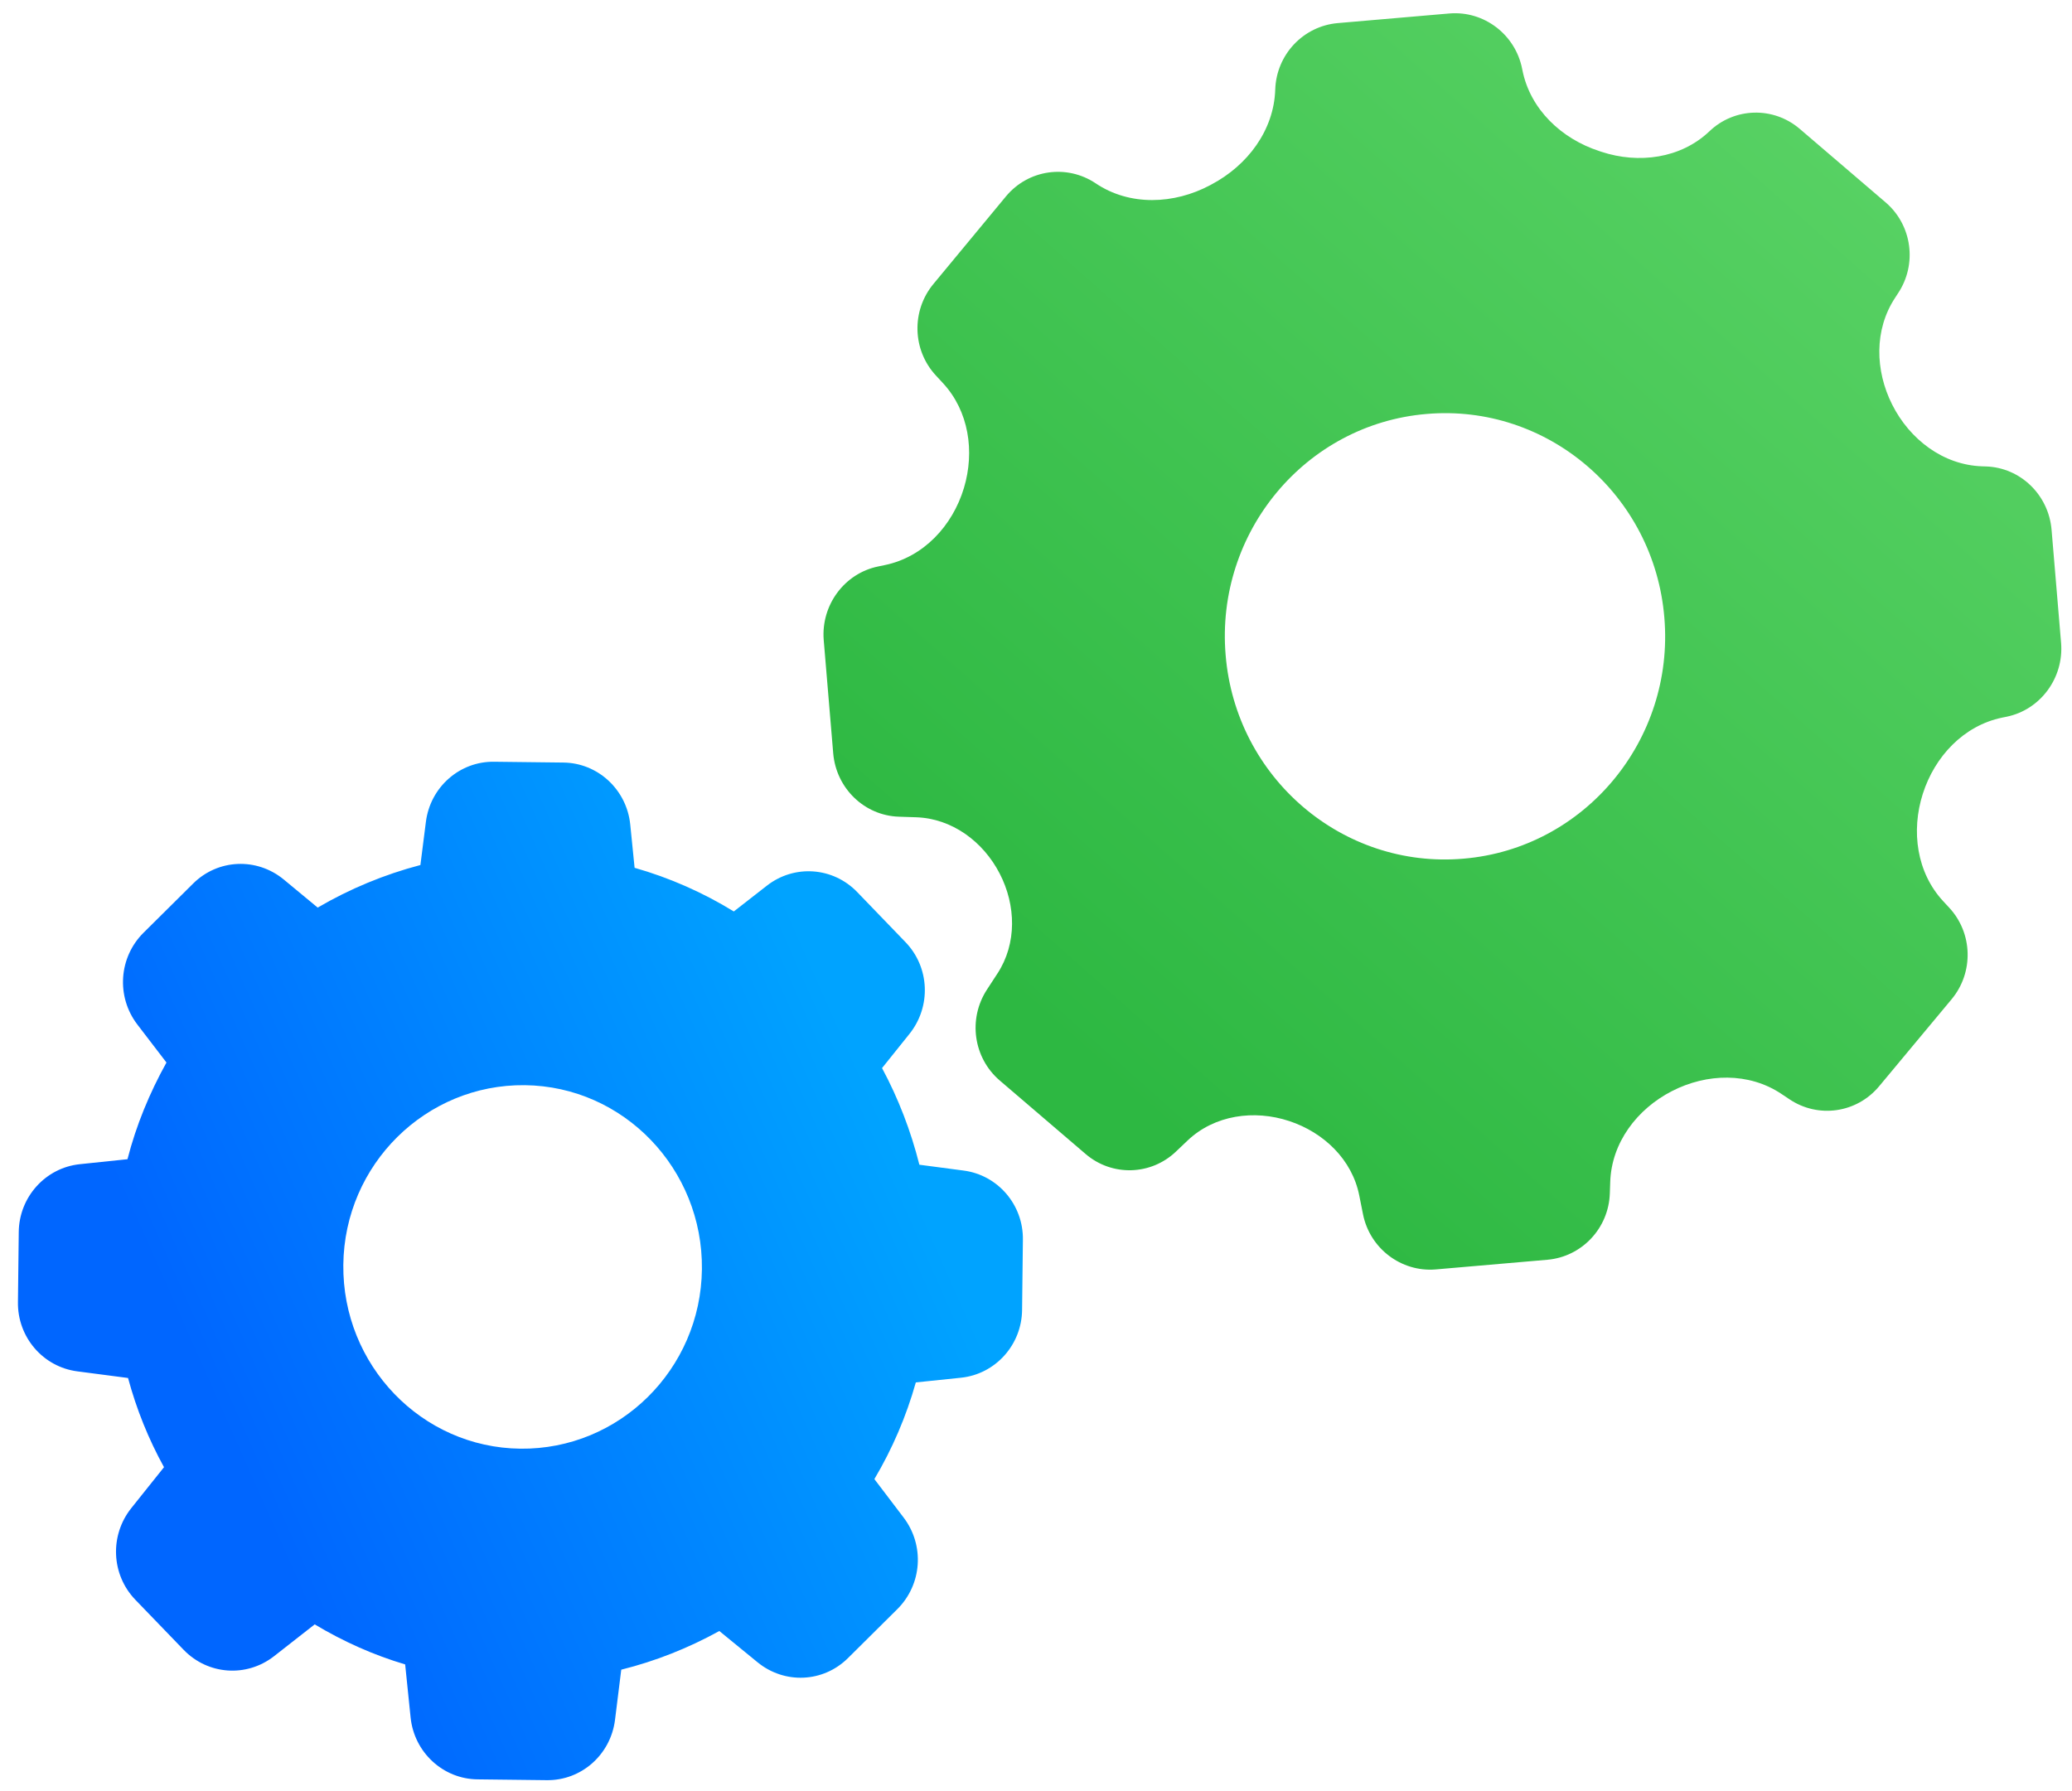
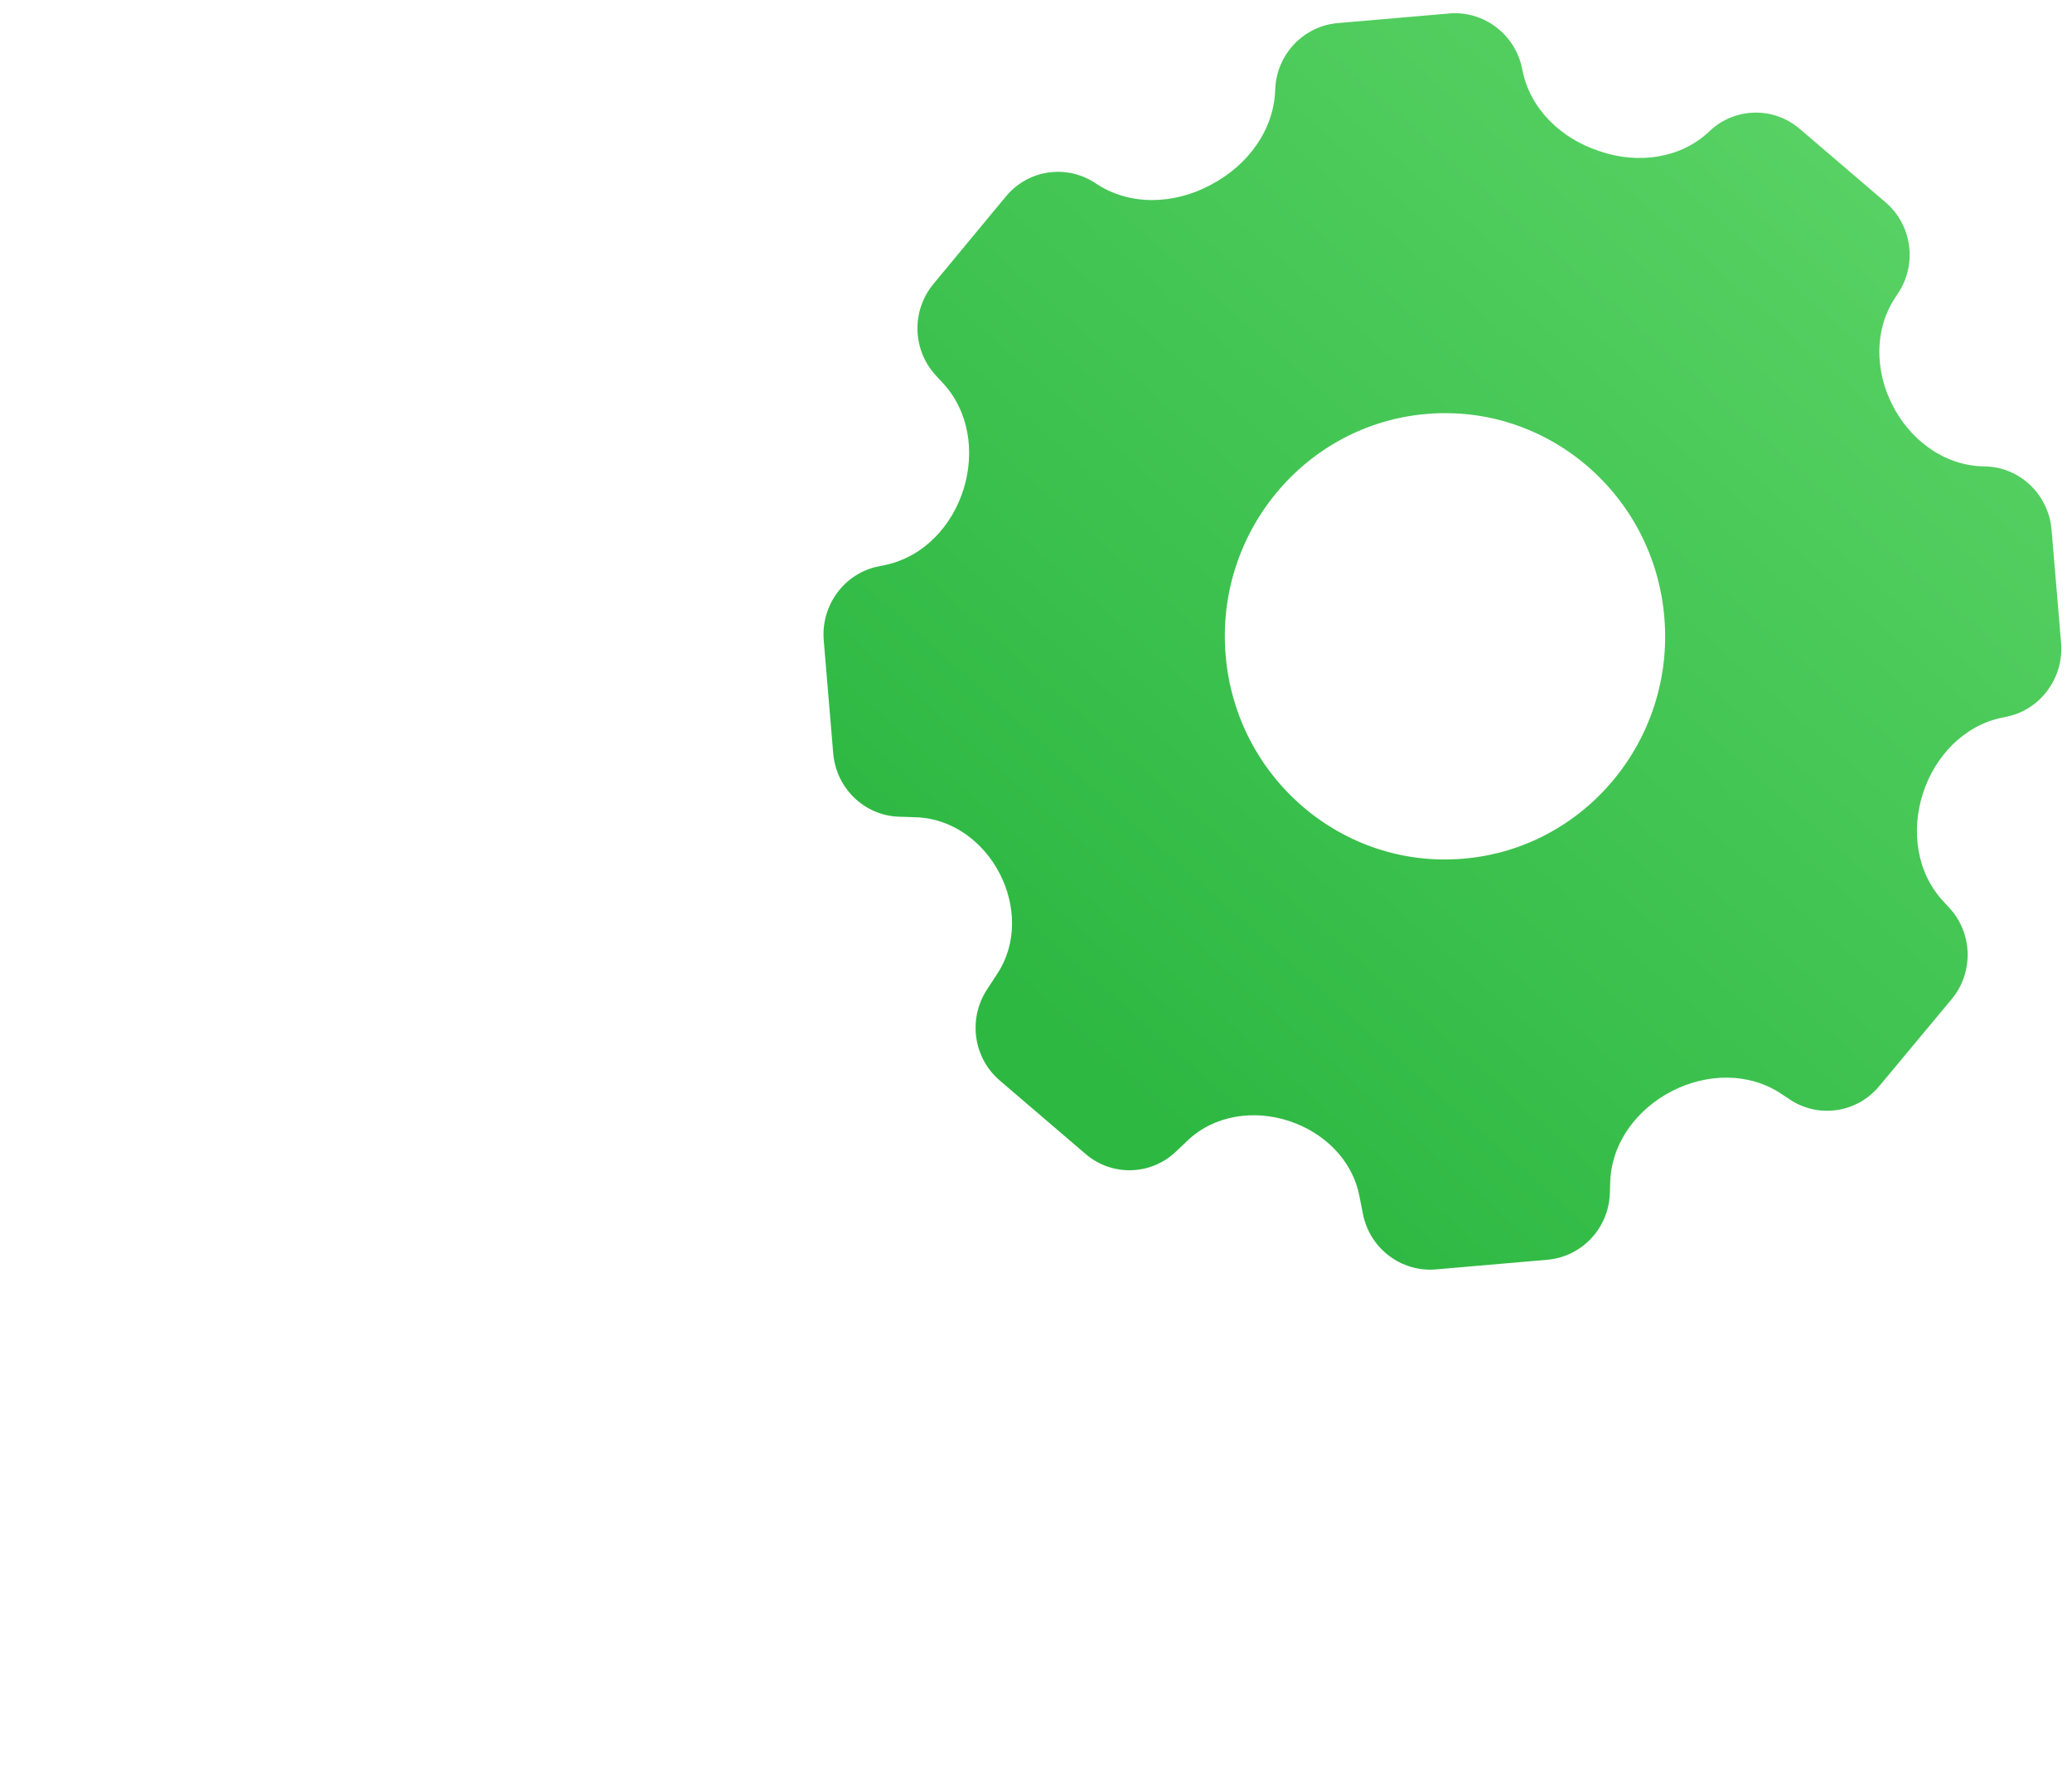
<svg xmlns="http://www.w3.org/2000/svg" width="59" height="51" viewBox="0 0 59 51" fill="none">
  <path d="M53.693 5.763L51.249 3.671C50.496 3.026 49.386 3.057 48.673 3.741C47.861 4.512 46.662 4.673 45.599 4.322C45.58 4.315 45.56 4.309 45.54 4.302C44.463 3.952 43.575 3.115 43.352 2.004L43.342 1.956C43.148 0.981 42.256 0.304 41.278 0.383L38.089 0.658C37.111 0.745 36.343 1.555 36.312 2.554C36.275 3.712 35.523 4.709 34.499 5.251C34.486 5.258 34.472 5.266 34.459 5.273C33.429 5.822 32.167 5.872 31.199 5.22C30.376 4.67 29.282 4.827 28.646 5.59L26.582 8.083C25.946 8.846 25.977 9.971 26.652 10.695L26.851 10.91C27.588 11.706 27.76 12.856 27.448 13.895C27.124 14.973 26.298 15.863 25.195 16.091L25.007 16.13C24.045 16.326 23.377 17.231 23.455 18.222L23.726 21.455C23.812 22.446 24.611 23.224 25.596 23.256L26.084 23.272C27.108 23.305 27.994 23.962 28.465 24.873C28.933 25.776 28.959 26.869 28.403 27.72L28.103 28.18C27.56 29.014 27.715 30.122 28.467 30.767L30.912 32.86C31.664 33.505 32.774 33.473 33.488 32.789L33.816 32.477C34.582 31.75 35.71 31.591 36.712 31.923C37.697 32.248 38.501 33.021 38.704 34.038L38.811 34.574C39.005 35.55 39.897 36.226 40.875 36.148L44.064 35.872C45.041 35.786 45.809 34.976 45.84 33.977L45.851 33.656C45.887 32.539 46.614 31.58 47.608 31.07C48.6 30.56 49.801 30.53 50.728 31.151L50.954 31.302C51.776 31.853 52.87 31.696 53.507 30.933L55.571 28.455C56.207 27.692 56.176 26.567 55.501 25.844L55.336 25.666C54.577 24.851 54.413 23.664 54.752 22.603C55.092 21.539 55.916 20.661 57.01 20.435L57.138 20.409C58.1 20.212 58.767 19.307 58.69 18.316L58.418 15.083C58.333 14.092 57.534 13.314 56.548 13.282L56.445 13.279C55.333 13.243 54.379 12.514 53.879 11.52C53.392 10.552 53.365 9.39 53.96 8.484L54.042 8.358C54.601 7.525 54.446 6.408 53.693 5.763ZM41.674 24.451C38.229 24.75 35.187 22.147 34.9 18.655C34.605 15.162 37.173 12.079 40.618 11.788C44.063 11.489 47.105 14.092 47.392 17.585C47.687 21.077 45.119 24.16 41.674 24.451Z" fill="url(#paint0_linear)" />
-   <path d="M2.272 33.151C1.295 33.253 0.542 34.087 0.534 35.086L0.511 37.076C0.495 38.075 1.225 38.924 2.203 39.05L3.646 39.239C3.886 40.128 4.228 40.977 4.67 41.779L3.739 42.944C3.118 43.722 3.165 44.839 3.855 45.555L5.229 46.979C5.919 47.694 7.021 47.773 7.805 47.16L8.961 46.255C9.776 46.743 10.637 47.128 11.537 47.395L11.692 48.906C11.793 49.897 12.615 50.66 13.601 50.668L15.564 50.691C16.549 50.707 17.387 49.968 17.512 48.977L17.69 47.545C18.668 47.301 19.599 46.931 20.483 46.444L21.57 47.333C22.338 47.962 23.44 47.915 24.146 47.215L25.55 45.822C26.256 45.122 26.334 44.005 25.729 43.211L24.898 42.118C25.411 41.252 25.806 40.332 26.078 39.365L27.366 39.231C28.344 39.129 29.096 38.295 29.104 37.296L29.127 35.306C29.143 34.307 28.413 33.458 27.436 33.332L26.179 33.166C25.938 32.207 25.581 31.279 25.116 30.414L25.899 29.438C26.52 28.66 26.474 27.543 25.783 26.827L24.41 25.403C23.719 24.687 22.617 24.609 21.834 25.222L20.895 25.954C20.01 25.411 19.064 24.994 18.07 24.711L17.946 23.476C17.845 22.485 17.023 21.722 16.037 21.714L14.074 21.691C13.089 21.675 12.251 22.414 12.127 23.405L11.971 24.632C10.947 24.9 9.962 25.309 9.046 25.844L8.076 25.041C7.308 24.412 6.206 24.459 5.5 25.159L4.088 26.559C3.382 27.259 3.304 28.377 3.909 29.171L4.74 30.256C4.259 31.122 3.878 32.042 3.63 33.009L2.272 33.151ZM14.943 30.901C17.76 30.933 20.018 33.285 19.987 36.14C19.956 38.995 17.636 41.284 14.819 41.252C12.002 41.221 9.745 38.869 9.776 36.014C9.807 33.159 12.127 30.87 14.943 30.901Z" fill="url(#paint1_linear)" />
  <defs>
    <linearGradient id="paint0_linear" x1="53.063" y1="5.078" x2="30.79" y2="30.213" gradientUnits="userSpaceOnUse">
      <stop stop-color="#57D163" />
      <stop offset="1" stop-color="#2DB842" />
    </linearGradient>
    <linearGradient id="paint1_linear" x1="23.419" y1="27.86" x2="4.433" y2="36.3" gradientUnits="userSpaceOnUse">
      <stop stop-color="#00A3FF" />
      <stop offset="0.554" stop-color="#0081FF" />
      <stop offset="1" stop-color="#0066FF" />
    </linearGradient>
  </defs>
</svg>